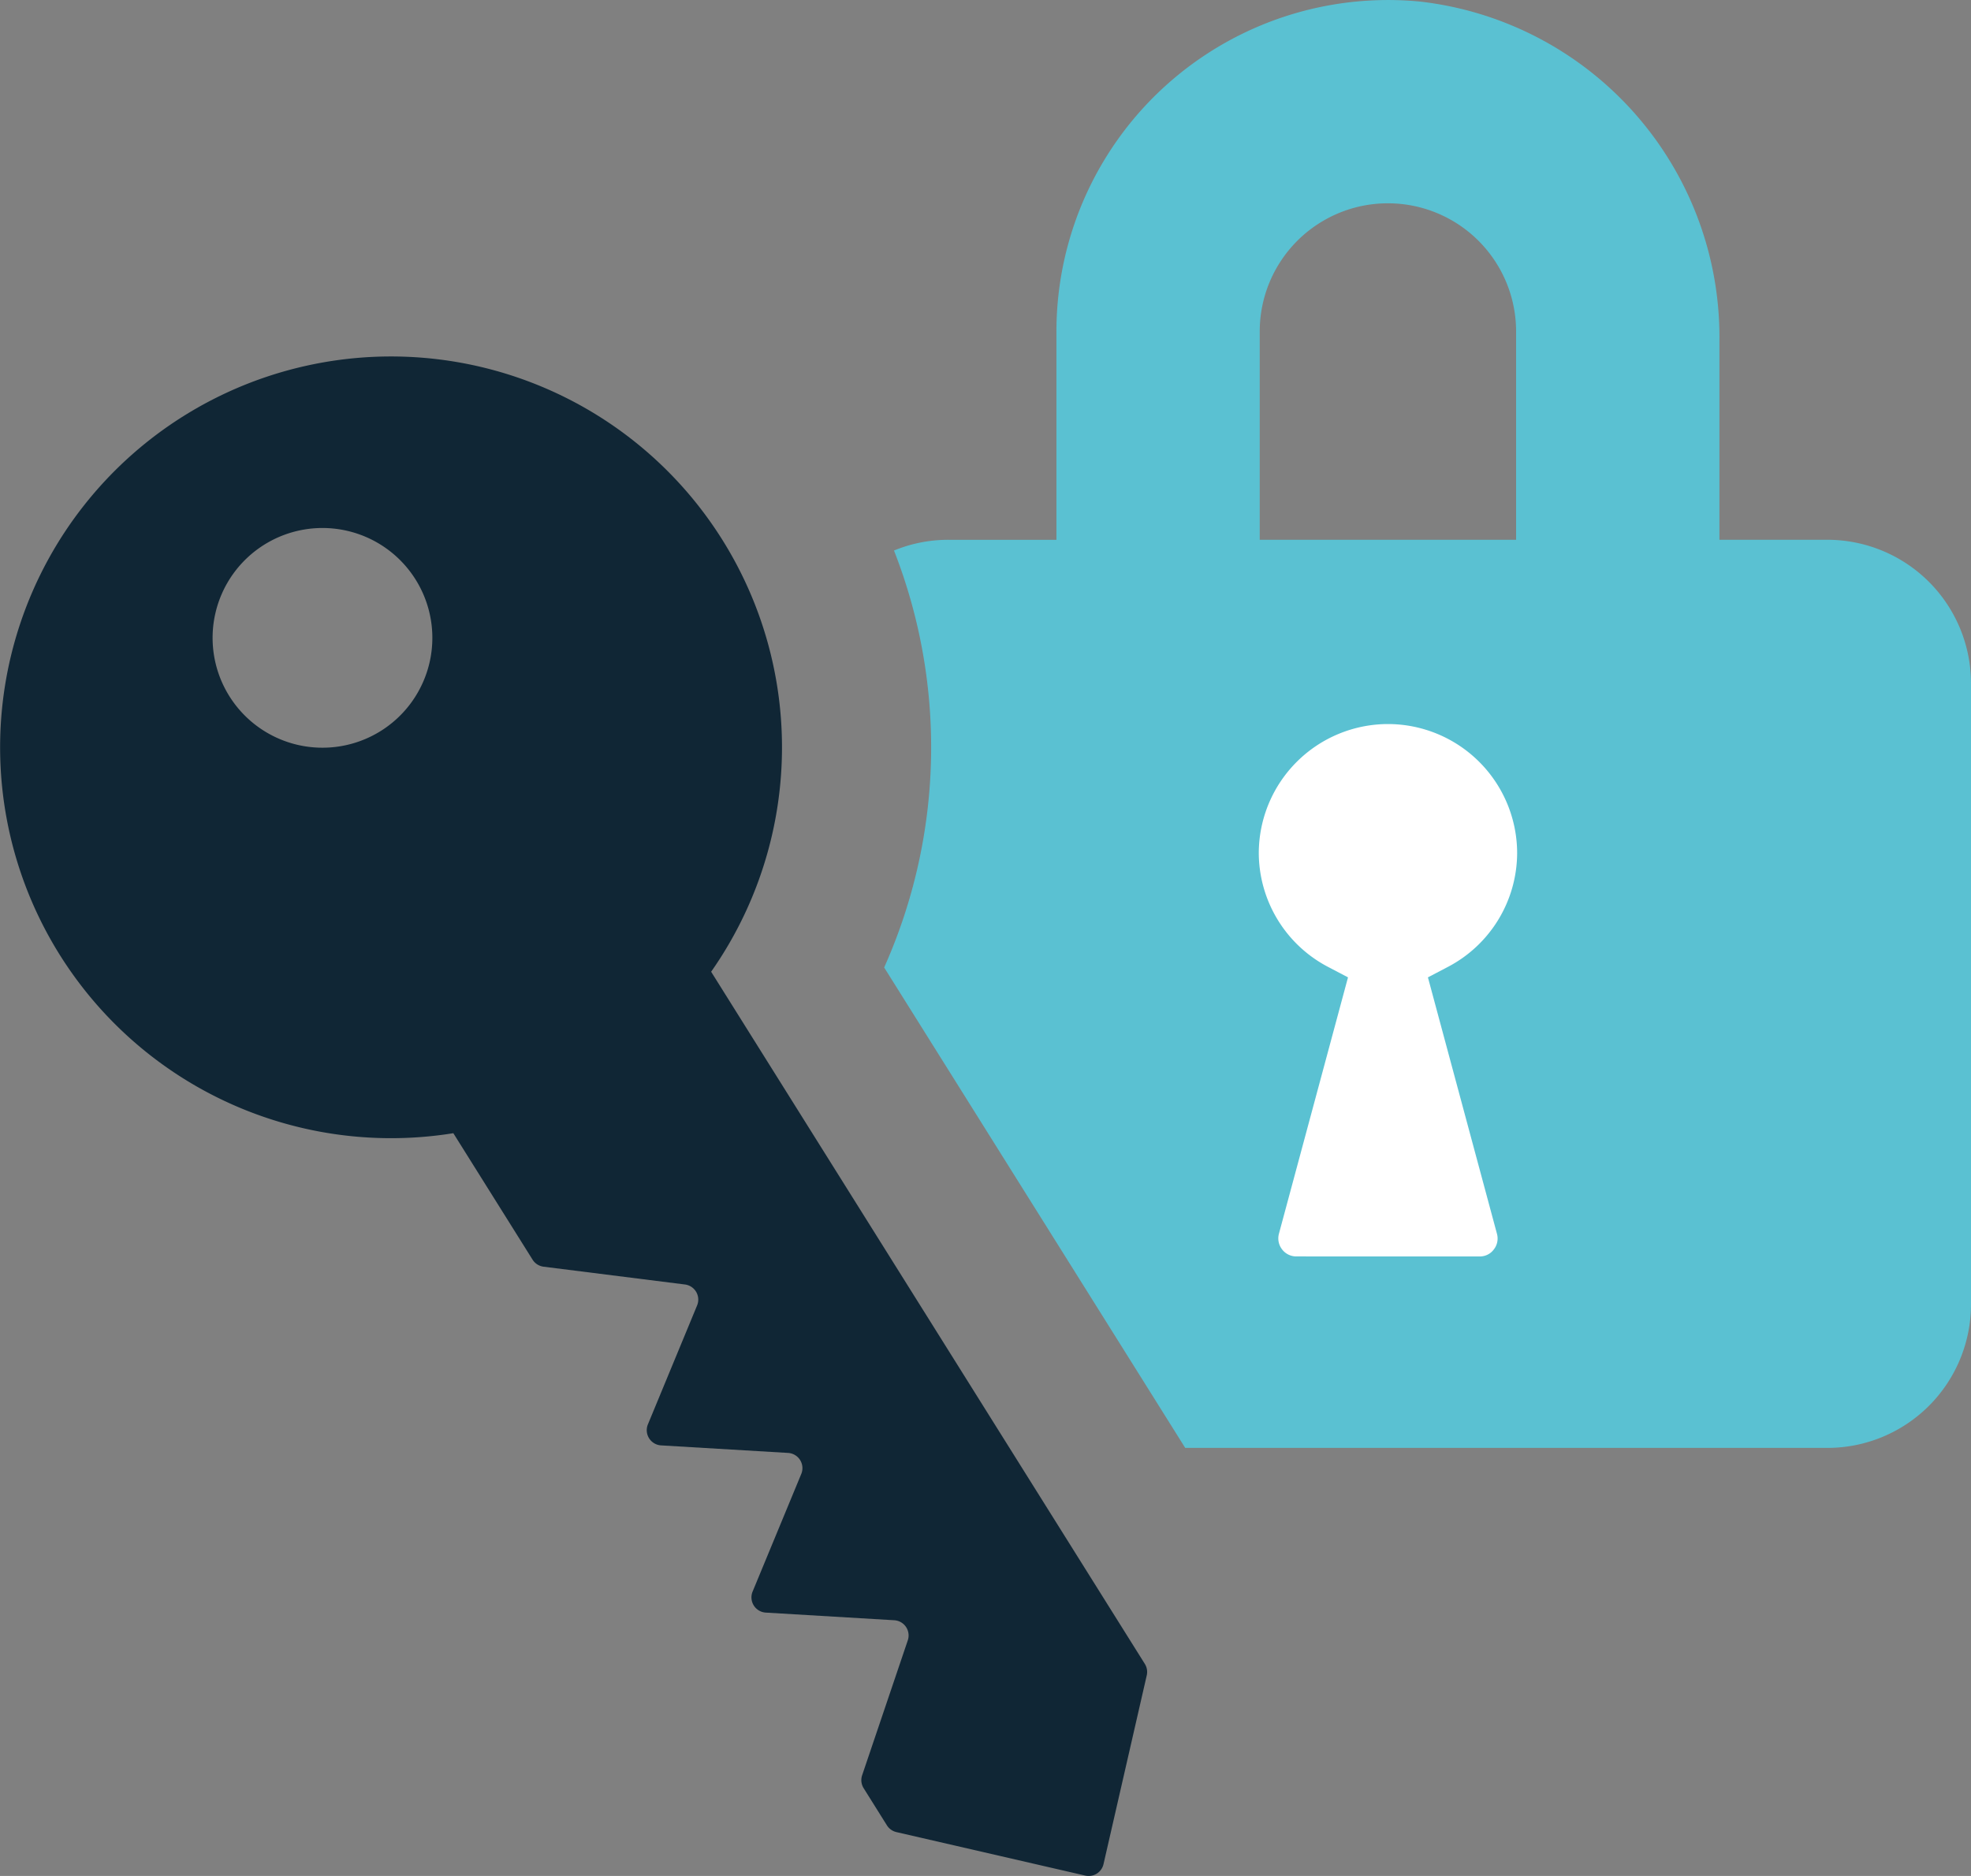
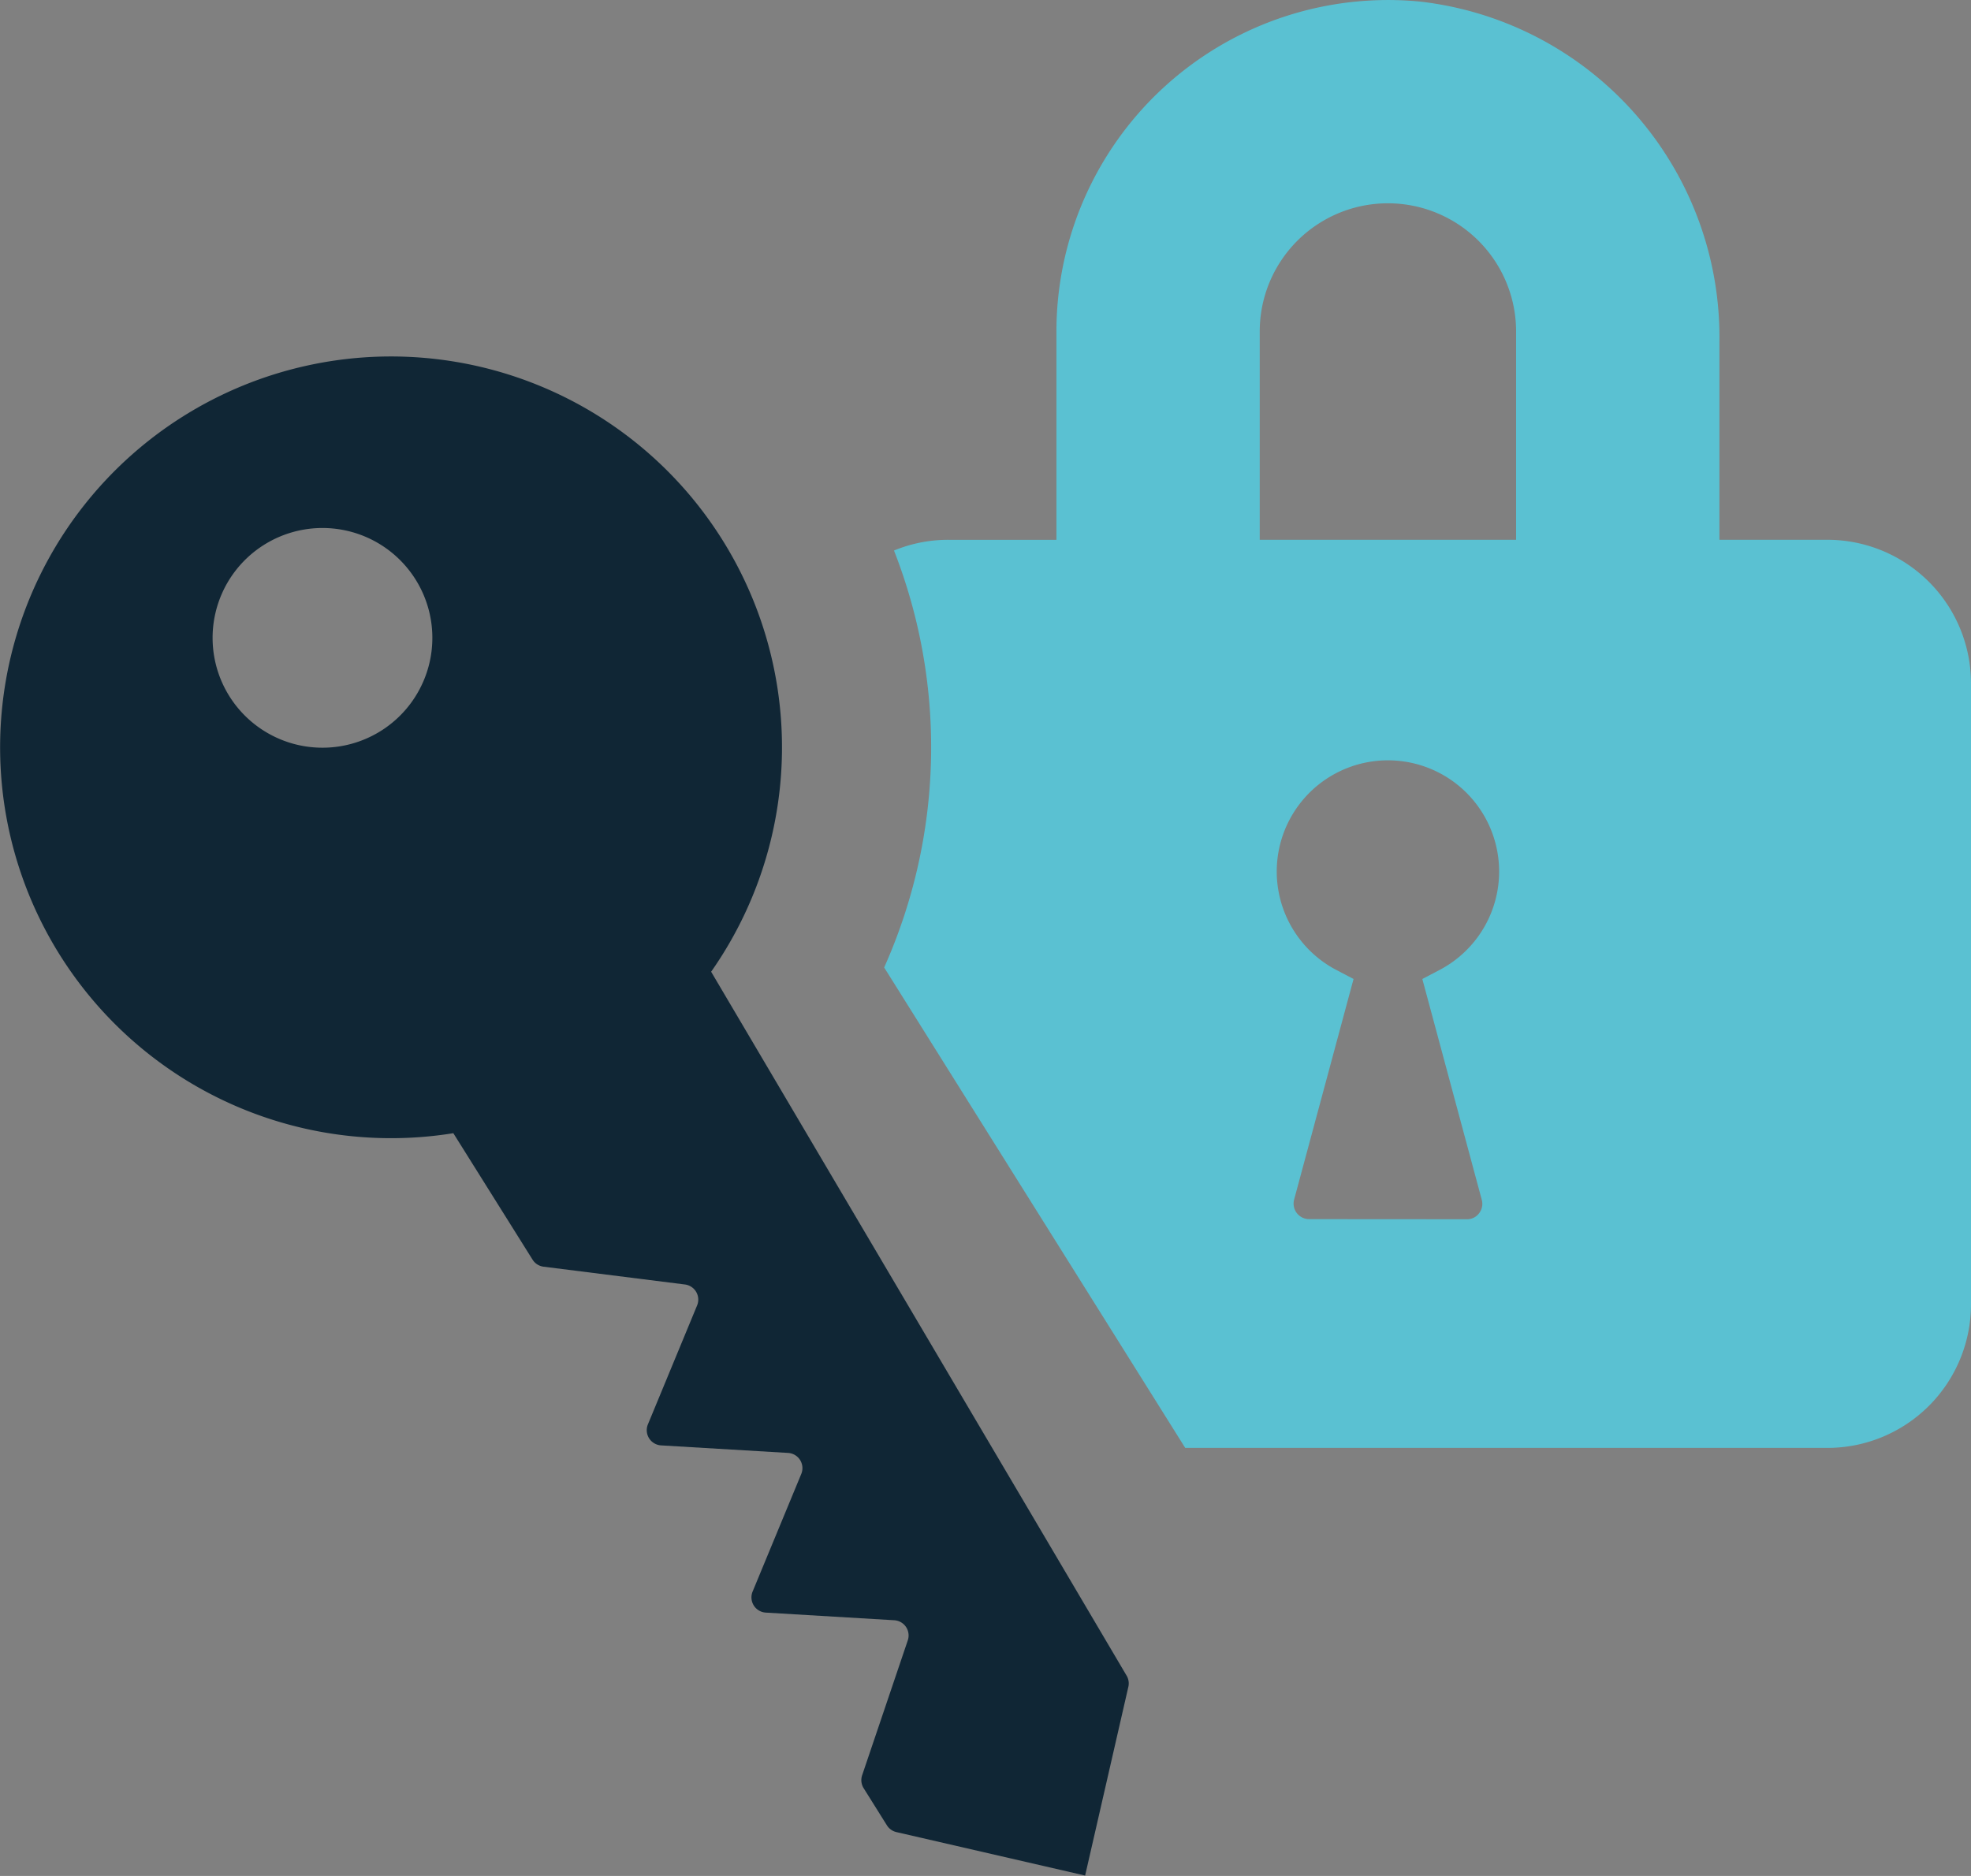
<svg xmlns="http://www.w3.org/2000/svg" width="75" height="71.399" viewBox="0 0 75 71.399">
  <rect x="0" y="0" width="75" height="71.399" fill="#808080" stroke="none" />
  <g id="icon-benefit-voller-zugriff" transform="translate(-823.154 -119.67)">
    <path id="Pfad_104398" data-name="Pfad 104398" d="M160.27,20.545h-4.117V12.979a12.852,12.852,0,0,0-11.4-12.92,12.62,12.62,0,0,0-13.828,12.557v7.929h-4.117a5.4,5.4,0,0,0-2.064.408,20.537,20.537,0,0,1-.374,15.869l11.456,18.285H160.27a5.466,5.466,0,0,0,5.456-5.456V26a5.466,5.466,0,0,0-5.456-5.456m-11.854,0h-9.755V12.615a4.877,4.877,0,1,1,9.755,0ZM140.544,46.4a.591.591,0,0,1-.574-.746l2.261-8.394-.629-.33a4.231,4.231,0,1,1,3.875,0l-.629.33,2.261,8.4a.581.581,0,0,1-.1.515.564.564,0,0,1-.459.229Z" transform="translate(732.428 119.67)" fill="#5ac1d2" />
-     <path id="Pfad_104399" data-name="Pfad 104399" d="M27.06,73.553a14.876,14.876,0,1,0-9.81,6.145l3.015,4.813a.581.581,0,0,0,.419.268l5.377.677a.58.58,0,0,1,.464.8L24.654,90.78a.58.58,0,0,0,.5.8l4.836.287a.58.58,0,0,1,.5.8l-1.852,4.477a.58.58,0,0,0,.5.8l4.89.291a.58.58,0,0,1,.515.765l-1.737,5.134a.58.58,0,0,0,.058.494l.885,1.413a.579.579,0,0,0,.361.257l7.181,1.654a.58.58,0,0,0,.7-.436l1.645-7.184a.58.58,0,0,0-.074-.437ZM14.49,64.389a4.181,4.181,0,1,1,1.324-5.763,4.181,4.181,0,0,1-1.324,5.763" transform="translate(823.154 83.101)" fill="#102635" />
-     <path id="Differenzmenge_29" data-name="Differenzmenge 29" d="M-14048.828,1721.9a.679.679,0,0,1-.55-.269.683.683,0,0,1-.117-.6l2.627-9.752-.73-.383a4.913,4.913,0,0,1-2.665-4.342,4.922,4.922,0,0,1,4.916-4.916,4.92,4.92,0,0,1,4.915,4.916,4.91,4.91,0,0,1-2.664,4.342l-.731.383,2.626,9.756a.673.673,0,0,1-.119.6.655.655,0,0,1-.533.266Z" transform="translate(14921.316 -1554.411)" fill="#fff" />
+     <path id="Pfad_104399" data-name="Pfad 104399" d="M27.06,73.553a14.876,14.876,0,1,0-9.81,6.145l3.015,4.813a.581.581,0,0,0,.419.268l5.377.677a.58.58,0,0,1,.464.8L24.654,90.78a.58.58,0,0,0,.5.8l4.836.287a.58.58,0,0,1,.5.8l-1.852,4.477a.58.58,0,0,0,.5.8l4.89.291a.58.58,0,0,1,.515.765l-1.737,5.134a.58.58,0,0,0,.058.494l.885,1.413a.579.579,0,0,0,.361.257l7.181,1.654l1.645-7.184a.58.58,0,0,0-.074-.437ZM14.49,64.389a4.181,4.181,0,1,1,1.324-5.763,4.181,4.181,0,0,1-1.324,5.763" transform="translate(823.154 83.101)" fill="#102635" />
  </g>
</svg>